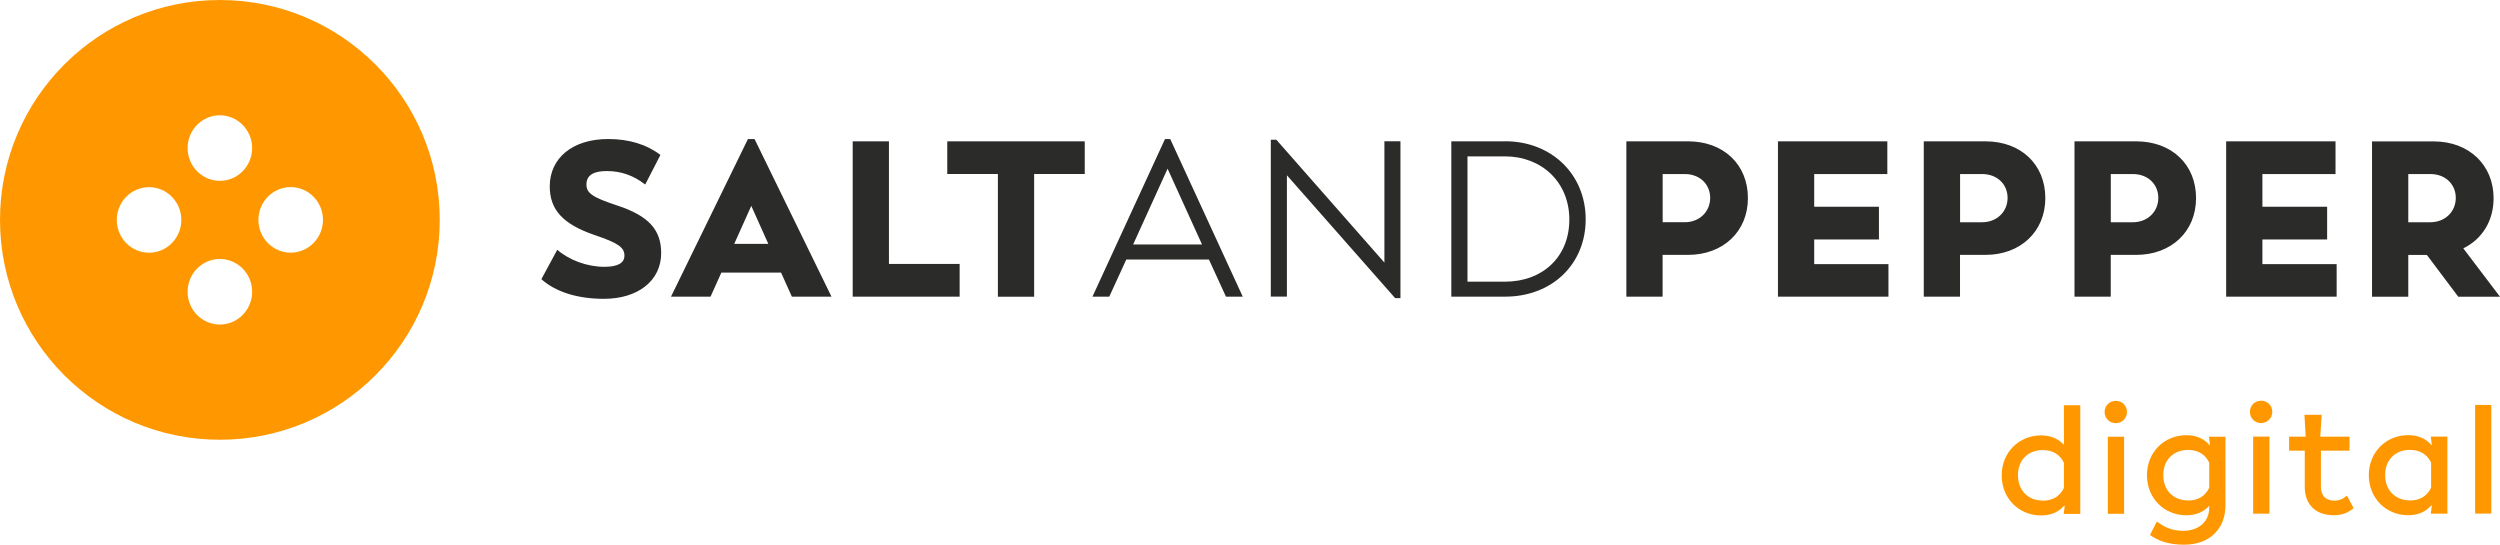
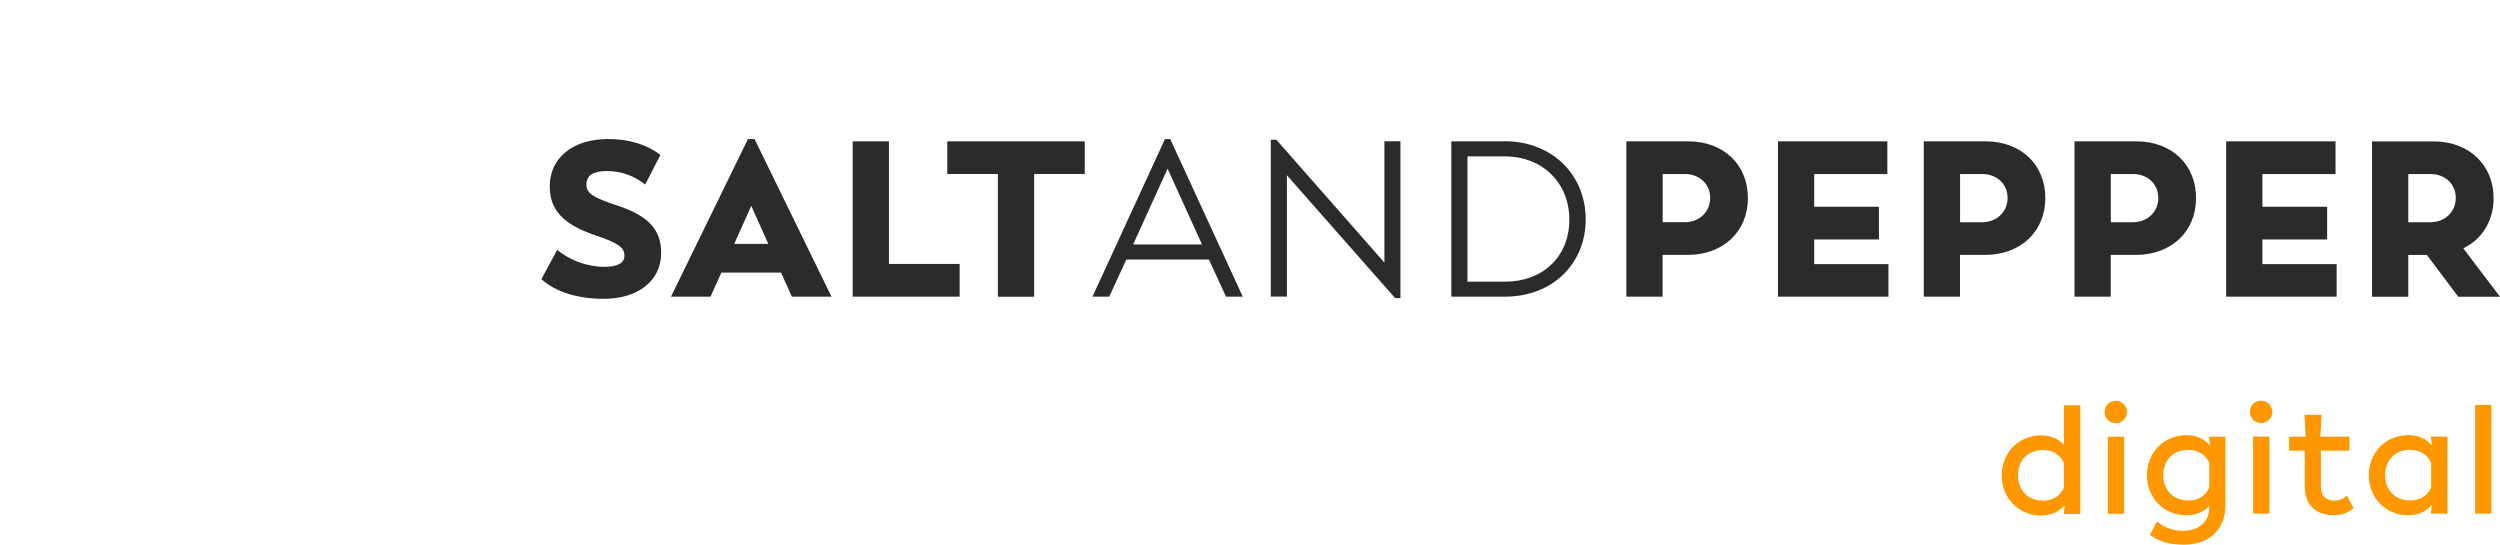
<svg xmlns="http://www.w3.org/2000/svg" id="Ebene_2" viewBox="0 0 402.05 87.57">
  <defs>
    <style>.cls-1{fill:#2b2b2a;}.cls-1,.cls-2{stroke-width:0px;}.cls-2{fill:#ff9800;}</style>
  </defs>
  <g id="Ebene_1-2">
-     <path class="cls-2" d="m51.94,35.36c0,2.91-2.33,5.27-5.19,5.27s-5.19-2.36-5.19-5.27,2.33-5.27,5.19-5.27,5.19,2.36,5.19,5.27m-11.39,11.56c0,2.91-2.33,5.27-5.19,5.27s-5.19-2.36-5.19-5.27,2.33-5.27,5.19-5.27,5.19,2.36,5.19,5.27m0-23.11c0,2.91-2.33,5.27-5.19,5.27s-5.19-2.36-5.19-5.27,2.33-5.27,5.19-5.27,5.19,2.37,5.19,5.27m-11.39,11.56c0,2.91-2.33,5.27-5.19,5.27s-5.19-2.36-5.19-5.27,2.33-5.27,5.19-5.27,5.19,2.36,5.19,5.27m41.56,0C70.73,15.83,54.89,0,35.36,0S0,15.83,0,35.36s15.83,35.36,35.36,35.36,35.36-15.83,35.36-35.36" />
    <path class="cls-2" d="m398.05,82.6h2.6v-17.48h-2.6v17.48Zm-10.48-2.13c-2.4,0-3.99-1.66-3.99-4.06-.02-2.4,1.59-4.06,3.99-4.06,1.59,0,2.77.71,3.4,2.06v4.02c-.64,1.35-1.81,2.06-3.4,2.06m3.35-10.26l.17,1.32h-.1c-.83-.98-2.06-1.57-3.7-1.57-3.55,0-6.34,2.72-6.34,6.44s2.79,6.44,6.34,6.44c1.64,0,2.86-.59,3.7-1.57h.1l-.17,1.32h2.67v-12.39h-2.67Zm-15.64,12.63c1.32,0,2.28-.34,3.23-1.15l-1.08-2.01c-.66.56-1.17.81-2.03.81-1.25,0-2.15-.66-2.15-2.25v-5.78h4.6v-2.25h-4.7l.22-3.52h-2.77l.2,3.52h-2.67v2.25h2.52v5.85c0,2.82,1.79,4.53,4.63,4.53m-12.93-.25h2.62v-12.39h-2.62v12.39Zm1.27-14.57c.98,0,1.81-.76,1.81-1.81s-.83-1.79-1.81-1.79c-1,.02-1.79.76-1.79,1.79s.78,1.81,1.79,1.81m-11.73,12.44c-2.4,0-3.99-1.66-3.99-4.06-.02-2.4,1.59-4.06,3.99-4.06,1.59,0,2.77.71,3.4,2.06v4.02c-.64,1.35-1.81,2.06-3.4,2.06m3.35-10.26l.17,1.32h-.1c-.83-.98-2.06-1.57-3.7-1.57-3.55,0-6.34,2.72-6.34,6.44s2.79,6.44,6.34,6.44c1.61,0,2.86-.59,3.67-1.54v.39c0,2.06-1.57,3.65-4.21,3.65-1.98,0-3.23-.78-4.21-1.49l-1.1,2.15c1.18.86,2.84,1.57,5.46,1.57,4.33,0,6.68-2.72,6.68-6.32v-11.04h-2.67Zm-16.26,12.39h2.62v-12.39h-2.62v12.39Zm1.27-14.57c.98,0,1.81-.76,1.81-1.81s-.83-1.79-1.81-1.79c-1,.02-1.79.76-1.79,1.79s.78,1.81,1.79,1.81m-11.73,12.44c-2.4,0-3.99-1.66-3.99-4.06-.02-2.4,1.59-4.06,3.99-4.06,1.59,0,2.77.71,3.4,2.06v4.02c-.64,1.35-1.81,2.06-3.4,2.06m3.4-15.35v6.39c-.81-.95-2.06-1.54-3.67-1.54-3.55,0-6.34,2.72-6.34,6.44s2.79,6.44,6.34,6.44c1.64,0,2.86-.59,3.7-1.57h.1l-.17,1.32h2.67v-17.48h-2.62Z" />
    <path class="cls-1" d="m387.3,27.99h3.55c2.42,0,4.09,1.64,4.09,3.84s-1.71,3.91-4.09,3.91h-3.55v-7.75Zm8.03,19.73h6.72l-5.9-7.78c2.99-1.46,4.87-4.37,4.87-8.07,0-5.29-3.91-9.13-9.63-9.13h-9.92v24.98h5.83v-6.72h2.99l5.05,6.72Zm-31.49-5.23v-3.98h10.41v-5.26h-10.41v-5.26h11.76v-5.26h-17.59v24.98h17.77v-5.23h-11.94Zm-20.83-6.75h-3.55v-7.75h3.55c2.42,0,4.09,1.64,4.09,3.84s-1.71,3.91-4.09,3.91m.53-13.01h-9.92v24.98h5.83v-6.72h4.09c5.62,0,9.63-3.73,9.63-9.13s-3.91-9.13-9.63-9.13m-24.77,13.01h-3.55v-7.75h3.55c2.42,0,4.09,1.64,4.09,3.84s-1.71,3.91-4.09,3.91m.53-13.01h-9.92v24.98h5.83v-6.72h4.09c5.61,0,9.63-3.73,9.63-9.13s-3.91-9.13-9.63-9.13m-27.54,19.76v-3.98h10.41v-5.26h-10.41v-5.26h11.76v-5.26h-17.59v24.98h17.77v-5.23h-11.94Zm-20.82-6.75h-3.55v-7.75h3.55c2.42,0,4.09,1.64,4.09,3.84s-1.71,3.91-4.09,3.91m.53-13.01h-9.92v24.98h5.83v-6.72h4.09c5.62,0,9.63-3.73,9.63-9.13s-3.91-9.13-9.63-9.13m-29.43,22.57h-6.04v-20.15h6.04c5.83,0,10.34,4.09,10.34,10.16s-4.37,9.99-10.34,9.99m0-22.57h-8.64v24.98h8.64c7.6,0,12.97-5.26,12.97-12.44s-5.44-12.55-12.97-12.55m-19.4,0v19.51l-17.38-19.76h-.89v25.23h2.59v-19.51l17.41,19.76h.85v-25.23h-2.59Zm-40.41,16.6l5.54-12.19,5.54,12.19h-11.09Zm14.93,8.39h2.7l-11.66-25.34h-.85l-11.66,25.34h2.7l2.74-5.97h13.29l2.74,5.97Zm-22.71-24.98h-22.11v5.26h8.14v19.73h5.83v-19.73h8.14v-5.26Zm-31.49,19.72v-19.72h-5.83v24.98h17.2v-5.26h-11.37Zm-24.88-3.23l2.74-6.11,2.74,6.11h-5.47Zm9.28,8.49h6.36l-12.37-25.34h-1.07l-12.37,25.34h6.36l1.74-3.87h9.6l1.74,3.87Zm-30.24.35c5.44,0,9.21-2.88,9.21-7.36,0-3.73-1.99-5.97-7.04-7.64-3.98-1.31-4.98-1.99-4.98-3.38,0-1.46,1.07-2.17,3.27-2.17,2.35,0,4.37.75,6.18,2.17l2.45-4.76c-2.24-1.71-5.08-2.56-8.42-2.56-5.65,0-9.38,3.02-9.38,7.61,0,3.77,2.13,6.08,7.18,7.82,3.8,1.28,4.83,1.99,4.83,3.31,0,1.21-1.07,1.81-3.23,1.81-2.81,0-5.69-1.1-7.57-2.74l-2.56,4.73c2.28,2.03,5.76,3.16,10.06,3.16" />
  </g>
</svg>